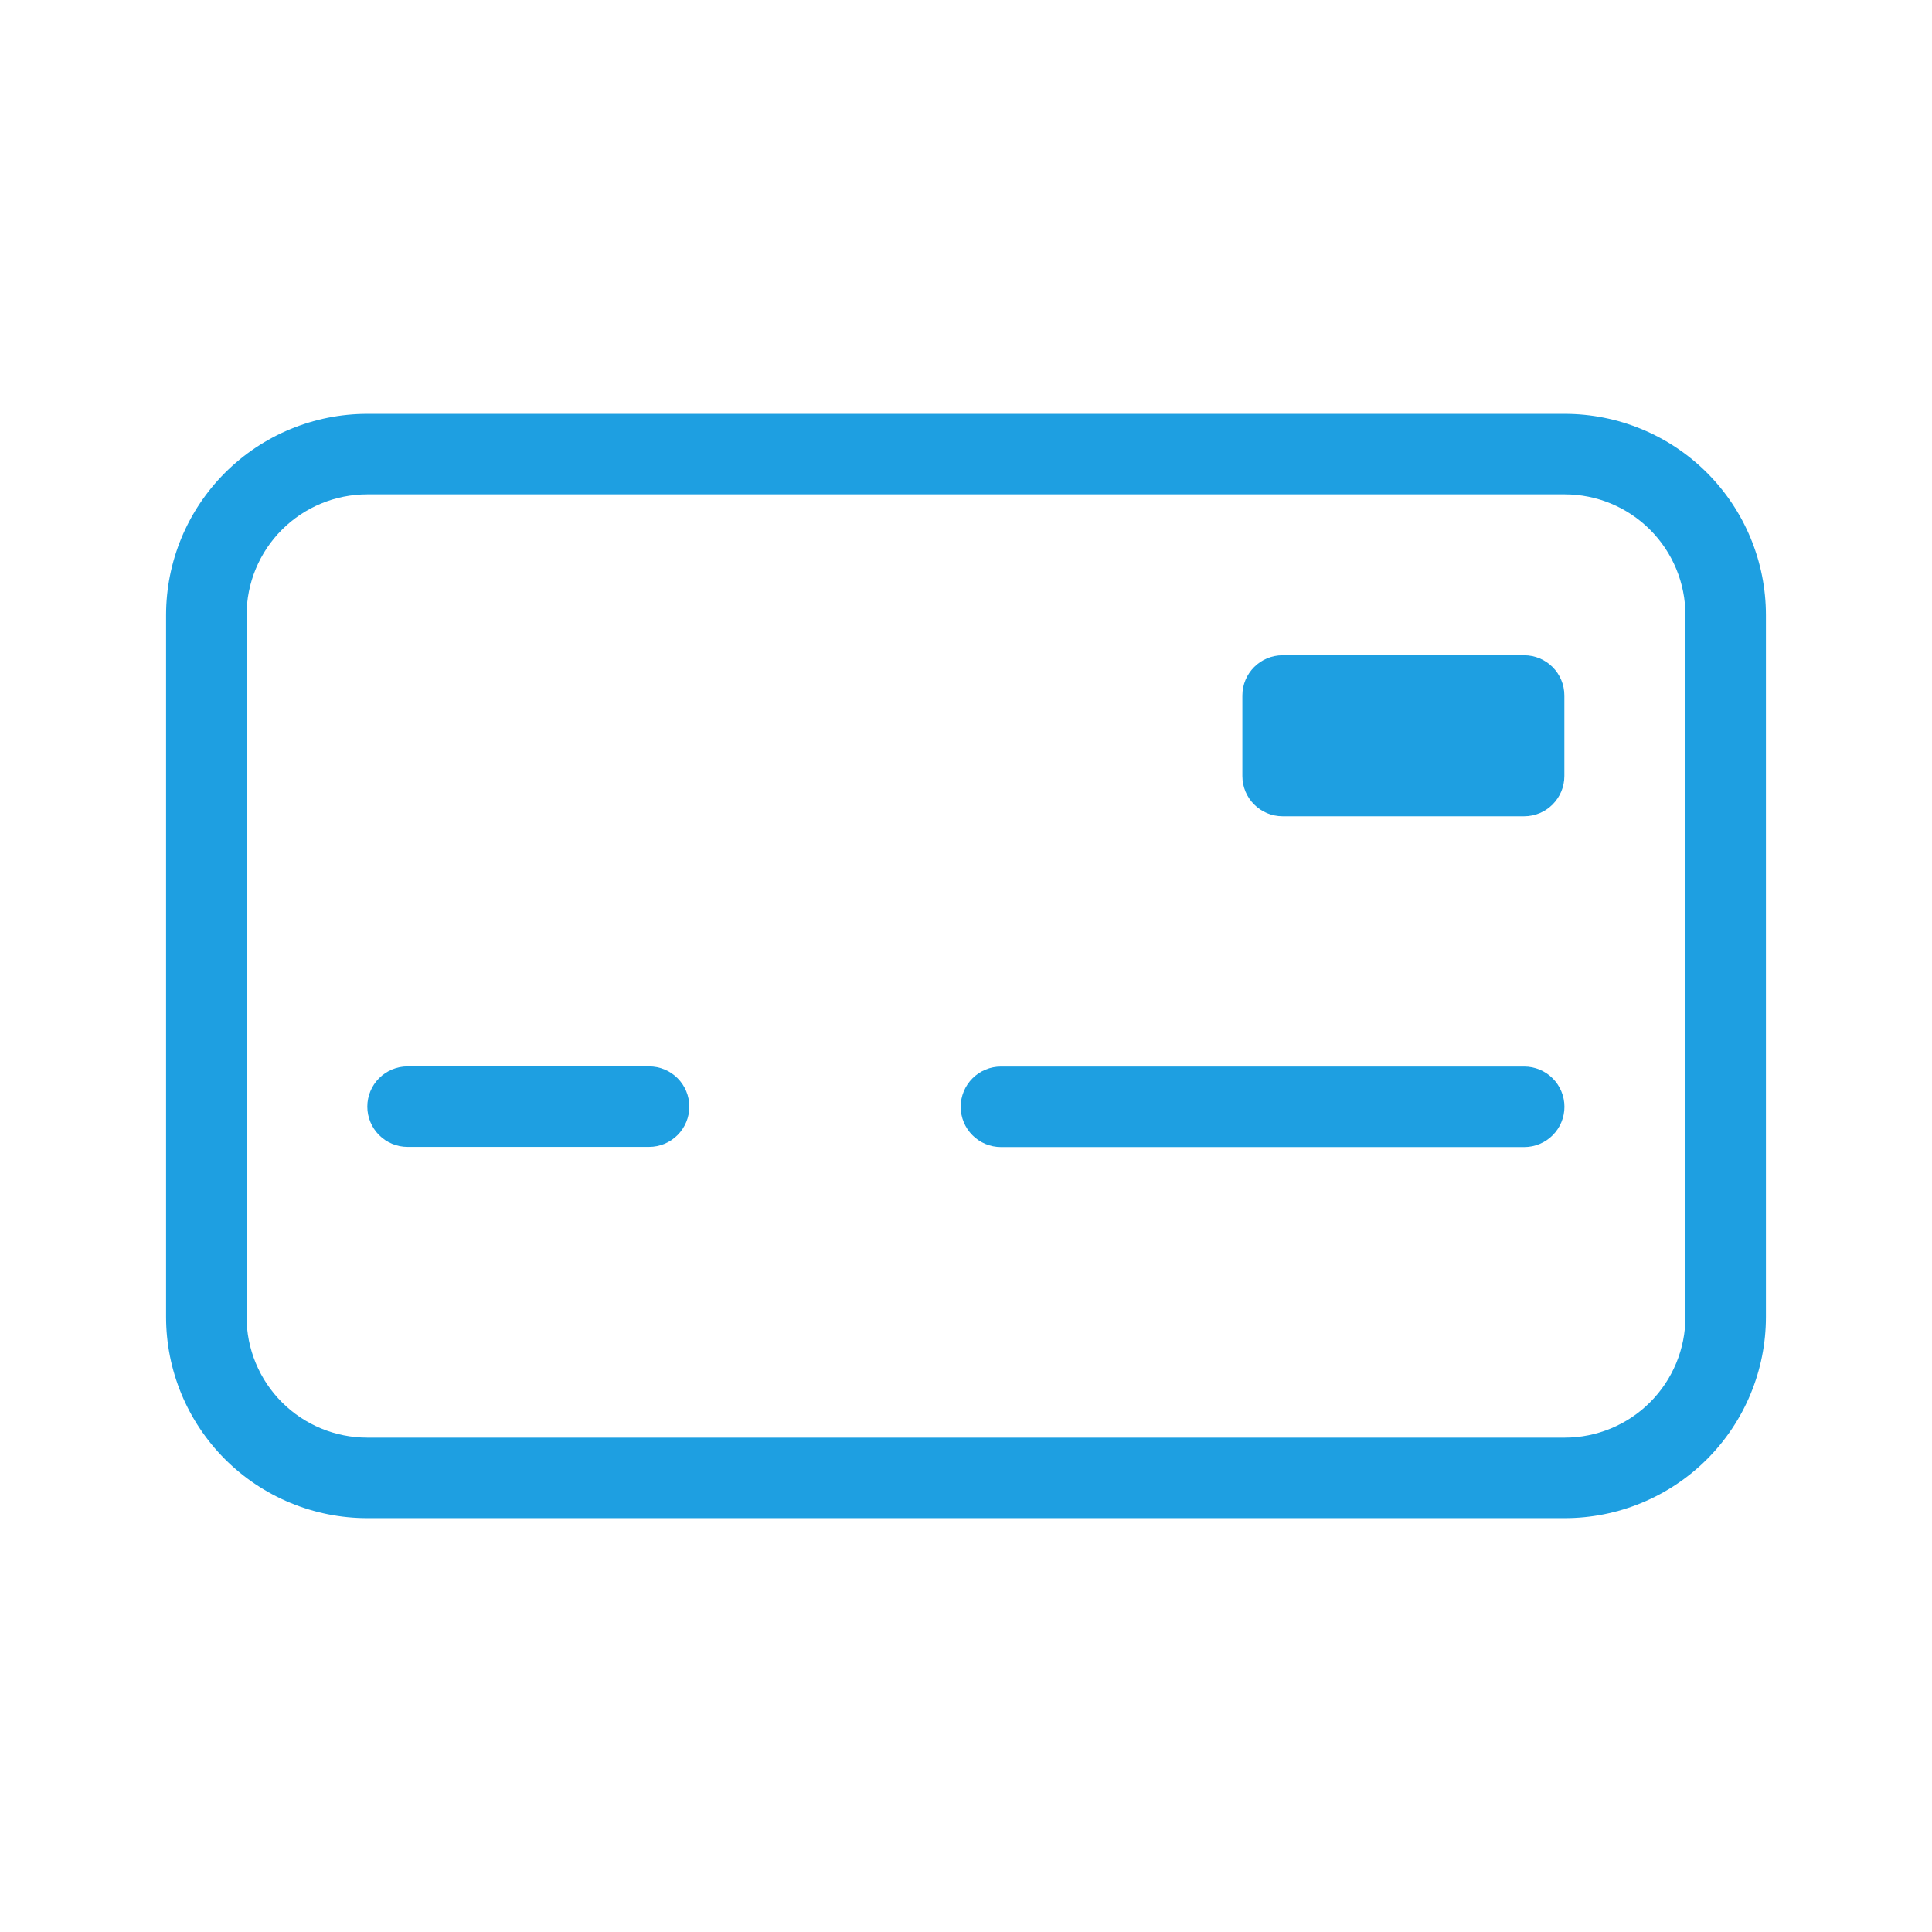
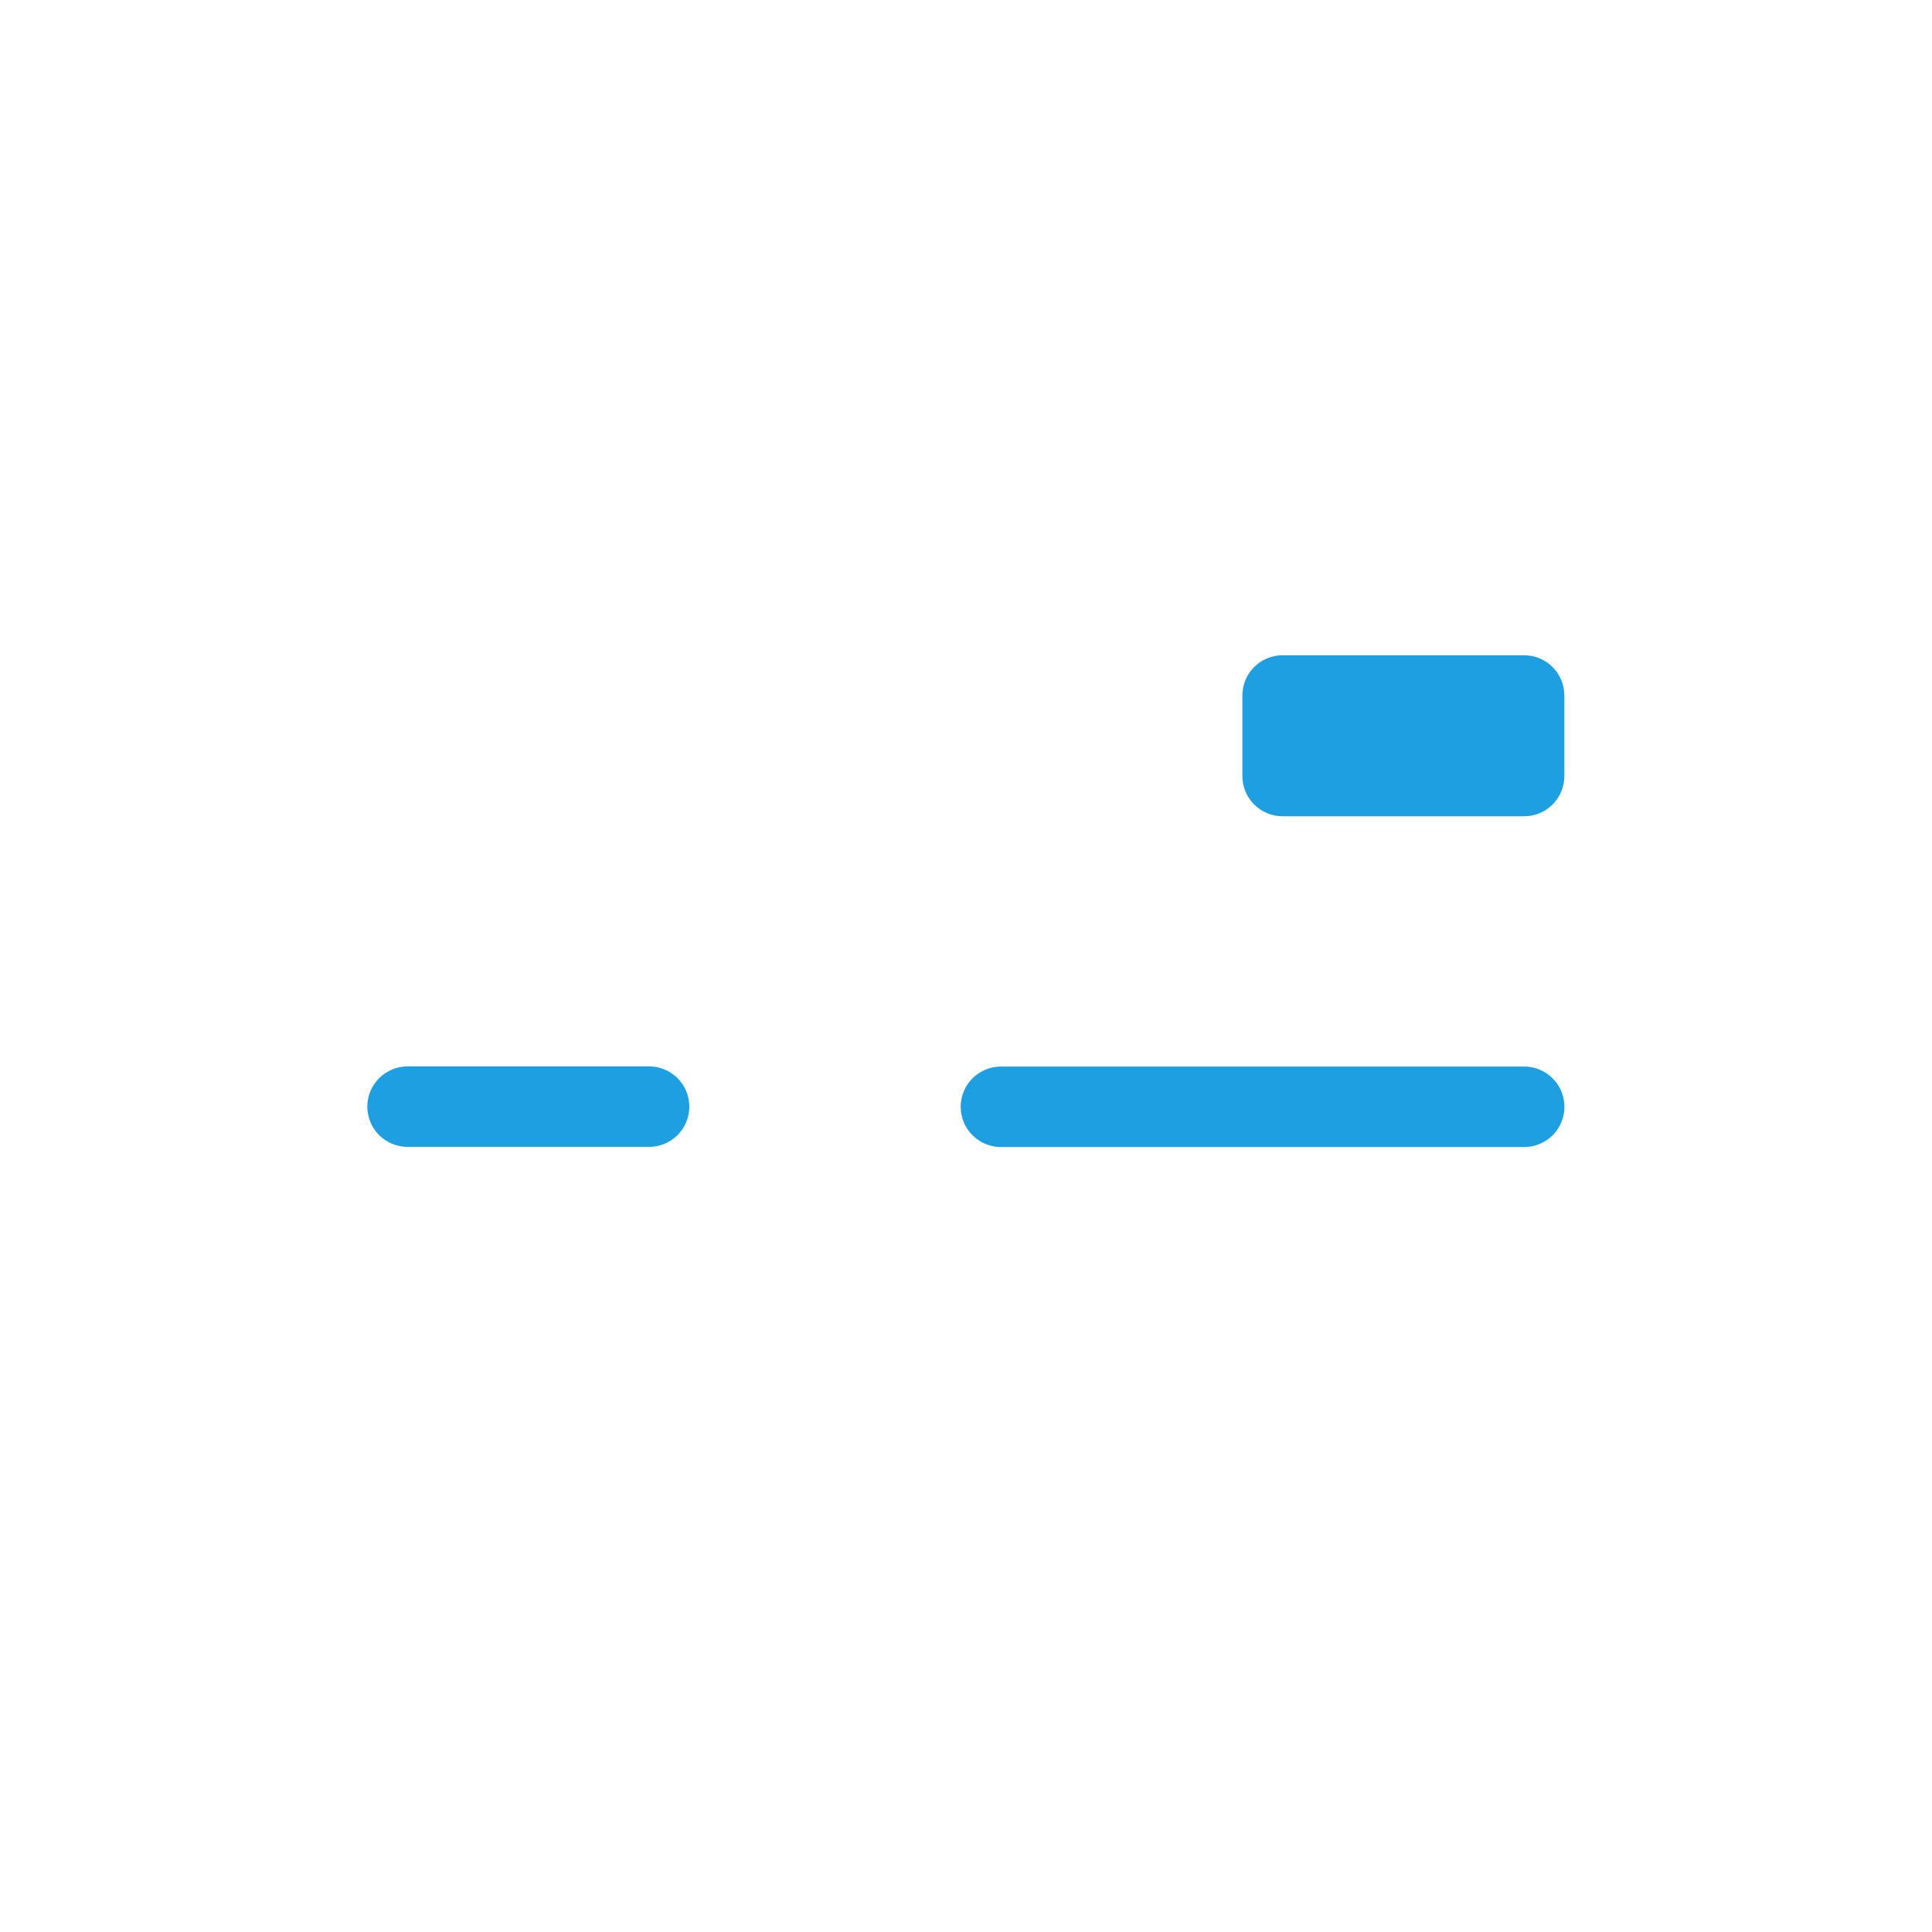
<svg xmlns="http://www.w3.org/2000/svg" width="800" height="800" viewBox="0 0 800 800" fill="none">
-   <path d="M647.9 628.633H152.1C129.999 628.633 108.802 619.854 93.174 604.226C77.546 588.598 68.767 567.401 68.767 545.3V254.7C68.767 232.599 77.546 211.402 93.174 195.774C108.802 180.146 129.999 171.367 152.1 171.367H647.9C670.001 171.367 691.198 180.146 706.826 195.774C722.454 211.402 731.233 232.599 731.233 254.7V545.3C731.233 567.401 722.454 588.598 706.826 604.226C691.198 619.854 670.001 628.633 647.9 628.633ZM152.1 204.7C138.839 204.7 126.121 209.968 116.745 219.345C107.368 228.722 102.1 241.439 102.1 254.7V545.3C102.1 558.561 107.368 571.279 116.745 580.655C126.121 590.032 138.839 595.3 152.1 595.3H647.9C661.161 595.3 673.878 590.032 683.255 580.655C692.632 571.279 697.9 558.561 697.9 545.3V254.7C697.9 241.439 692.632 228.722 683.255 219.345C673.878 209.968 661.161 204.7 647.9 204.7H152.1Z" fill="#1E9FE1" />
  <path d="M268.767 474.9H168.767C164.346 474.9 160.107 473.144 156.982 470.018C153.856 466.893 152.1 462.654 152.1 458.233C152.1 453.813 153.856 449.574 156.982 446.448C160.107 443.323 164.346 441.567 168.767 441.567H268.767C273.187 441.567 277.426 443.323 280.552 446.448C283.677 449.574 285.433 453.813 285.433 458.233C285.433 462.654 283.677 466.893 280.552 470.018C277.426 473.144 273.187 474.9 268.767 474.9Z" fill="#1E9FE1" />
  <path d="M631.133 474.967H414.467C410.046 474.967 405.807 473.211 402.682 470.085C399.556 466.96 397.8 462.72 397.8 458.3C397.8 453.88 399.556 449.641 402.682 446.515C405.807 443.389 410.046 441.633 414.467 441.633H631.133C635.554 441.633 639.793 443.389 642.918 446.515C646.044 449.641 647.8 453.88 647.8 458.3C647.8 462.72 646.044 466.96 642.918 470.085C639.793 473.211 635.554 474.967 631.133 474.967Z" fill="#1E9FE1" />
-   <path d="M514.433 288V321.333C514.433 330.538 521.895 338 531.1 338H631.1C640.305 338 647.767 330.538 647.767 321.333V288C647.767 278.795 640.305 271.333 631.1 271.333H531.1C521.895 271.333 514.433 278.795 514.433 288Z" fill="#1E9FE1" />
+   <path d="M514.433 288V321.333C514.433 330.538 521.895 338 531.1 338H631.1C640.305 338 647.767 330.538 647.767 321.333V288C647.767 278.795 640.305 271.333 631.1 271.333H531.1C521.895 271.333 514.433 278.795 514.433 288" fill="#1E9FE1" />
</svg>